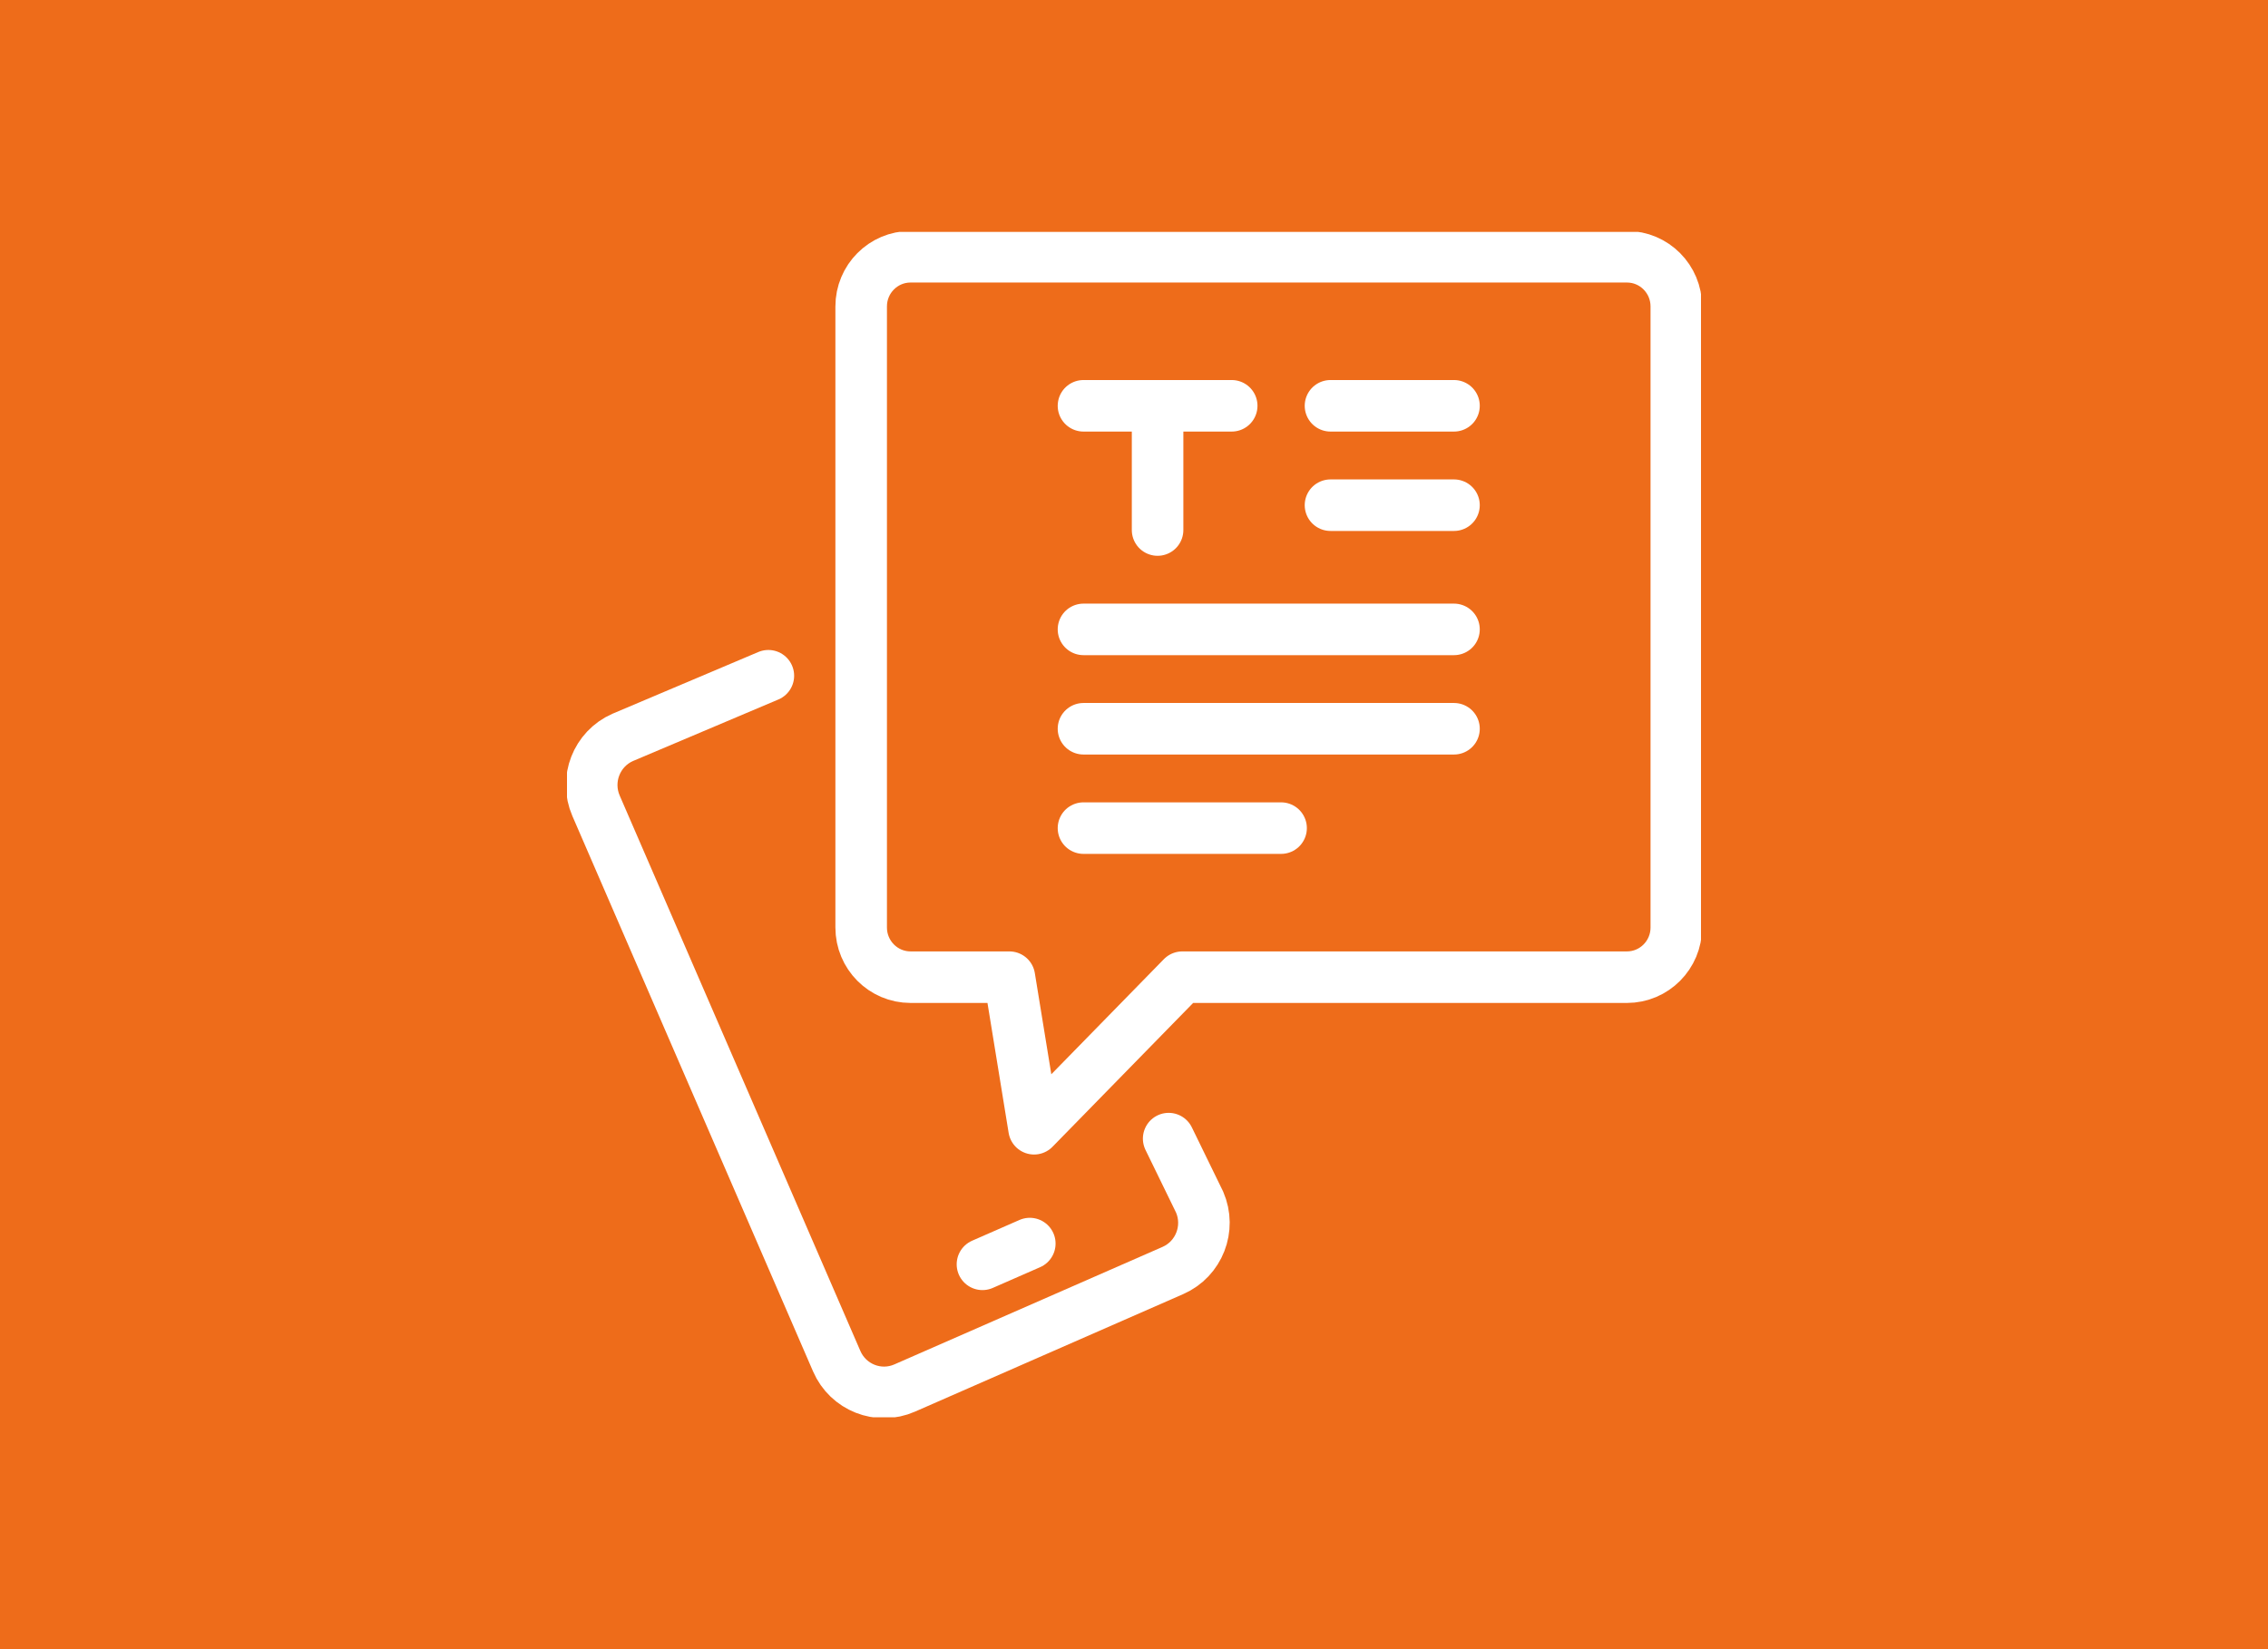
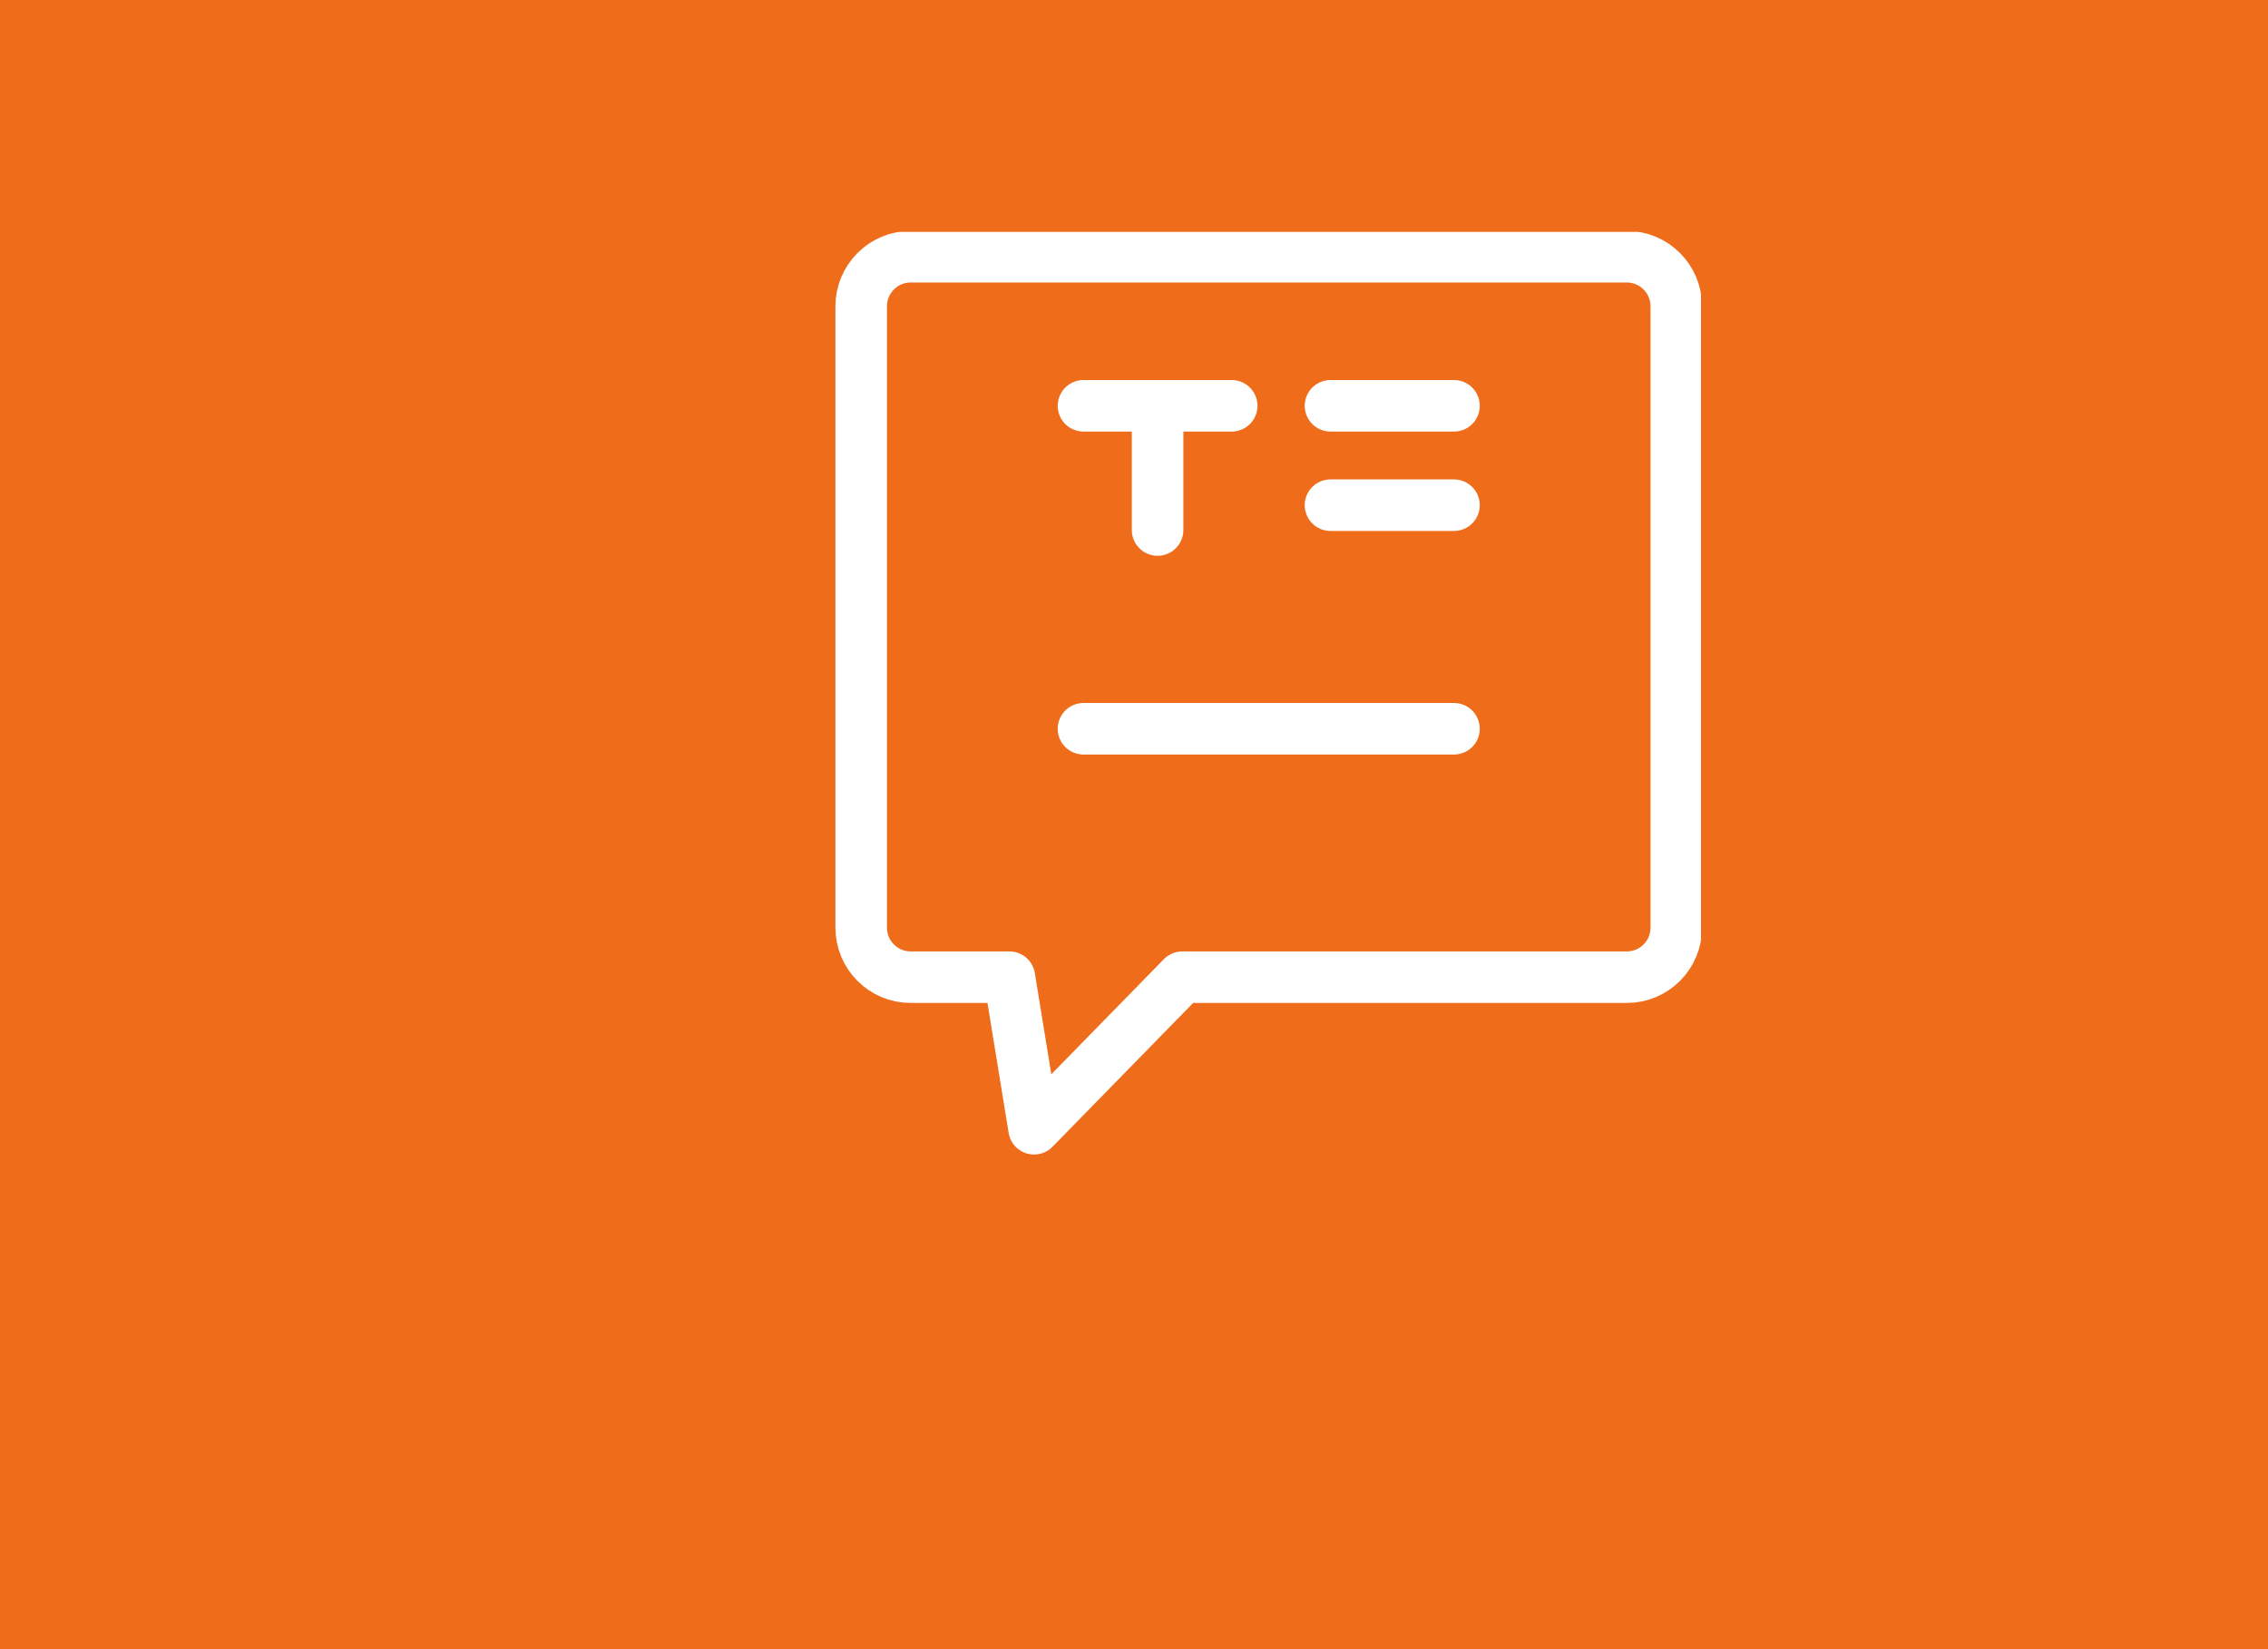
<svg xmlns="http://www.w3.org/2000/svg" width="88" height="64" viewBox="0 0 88 64" fill="none">
  <rect width="88" height="64" fill="#EE6C1A" />
  <g clip-path="url(#clip0_767_11391)">
-     <path d="M29.813 26.224L24.162 28.616C23.148 29.061 22.684 30.249 23.126 31.269L32.465 52.824C32.907 53.844 34.088 54.311 35.101 53.866L45.51 49.304C46.524 48.859 46.988 47.671 46.546 46.651L45.345 44.187" stroke="white" stroke-width="2" stroke-linecap="round" stroke-linejoin="round" />
-     <path d="M38.12 49.065L39.957 48.26" stroke="white" stroke-width="2" stroke-linecap="round" stroke-linejoin="round" />
    <path d="M33.414 11.892V35.994C33.414 37.059 34.272 37.922 35.331 37.922H39.165L40.123 43.804L45.874 37.922H63.125C64.184 37.922 65.042 37.059 65.042 35.994V11.892C65.042 10.827 64.184 9.964 63.125 9.964H35.331C34.272 9.964 33.414 10.827 33.414 11.892Z" stroke="white" stroke-width="2" stroke-linecap="round" stroke-linejoin="round" />
    <path d="M42.04 28.281H56.416" stroke="white" stroke-width="2" stroke-linecap="round" stroke-linejoin="round" />
-     <path d="M42.04 24.425H56.416" stroke="white" stroke-width="2" stroke-linecap="round" stroke-linejoin="round" />
-     <path d="M42.04 32.137H49.707" stroke="white" stroke-width="2" stroke-linecap="round" stroke-linejoin="round" />
    <path d="M42.04 15.748H47.791" stroke="white" stroke-width="2" stroke-linecap="round" stroke-linejoin="round" />
    <path d="M44.915 20.569V15.748" stroke="white" stroke-width="2" stroke-linecap="round" stroke-linejoin="round" />
    <path d="M51.624 15.748H56.416" stroke="white" stroke-width="2" stroke-linecap="round" stroke-linejoin="round" />
    <path d="M51.624 19.605H56.416" stroke="white" stroke-width="2" stroke-linecap="round" stroke-linejoin="round" />
  </g>
  <defs>
    <clipPath id="clip0_767_11391">
      <rect width="44" height="46" fill="white" transform="translate(22 9)" />
    </clipPath>
  </defs>
</svg>